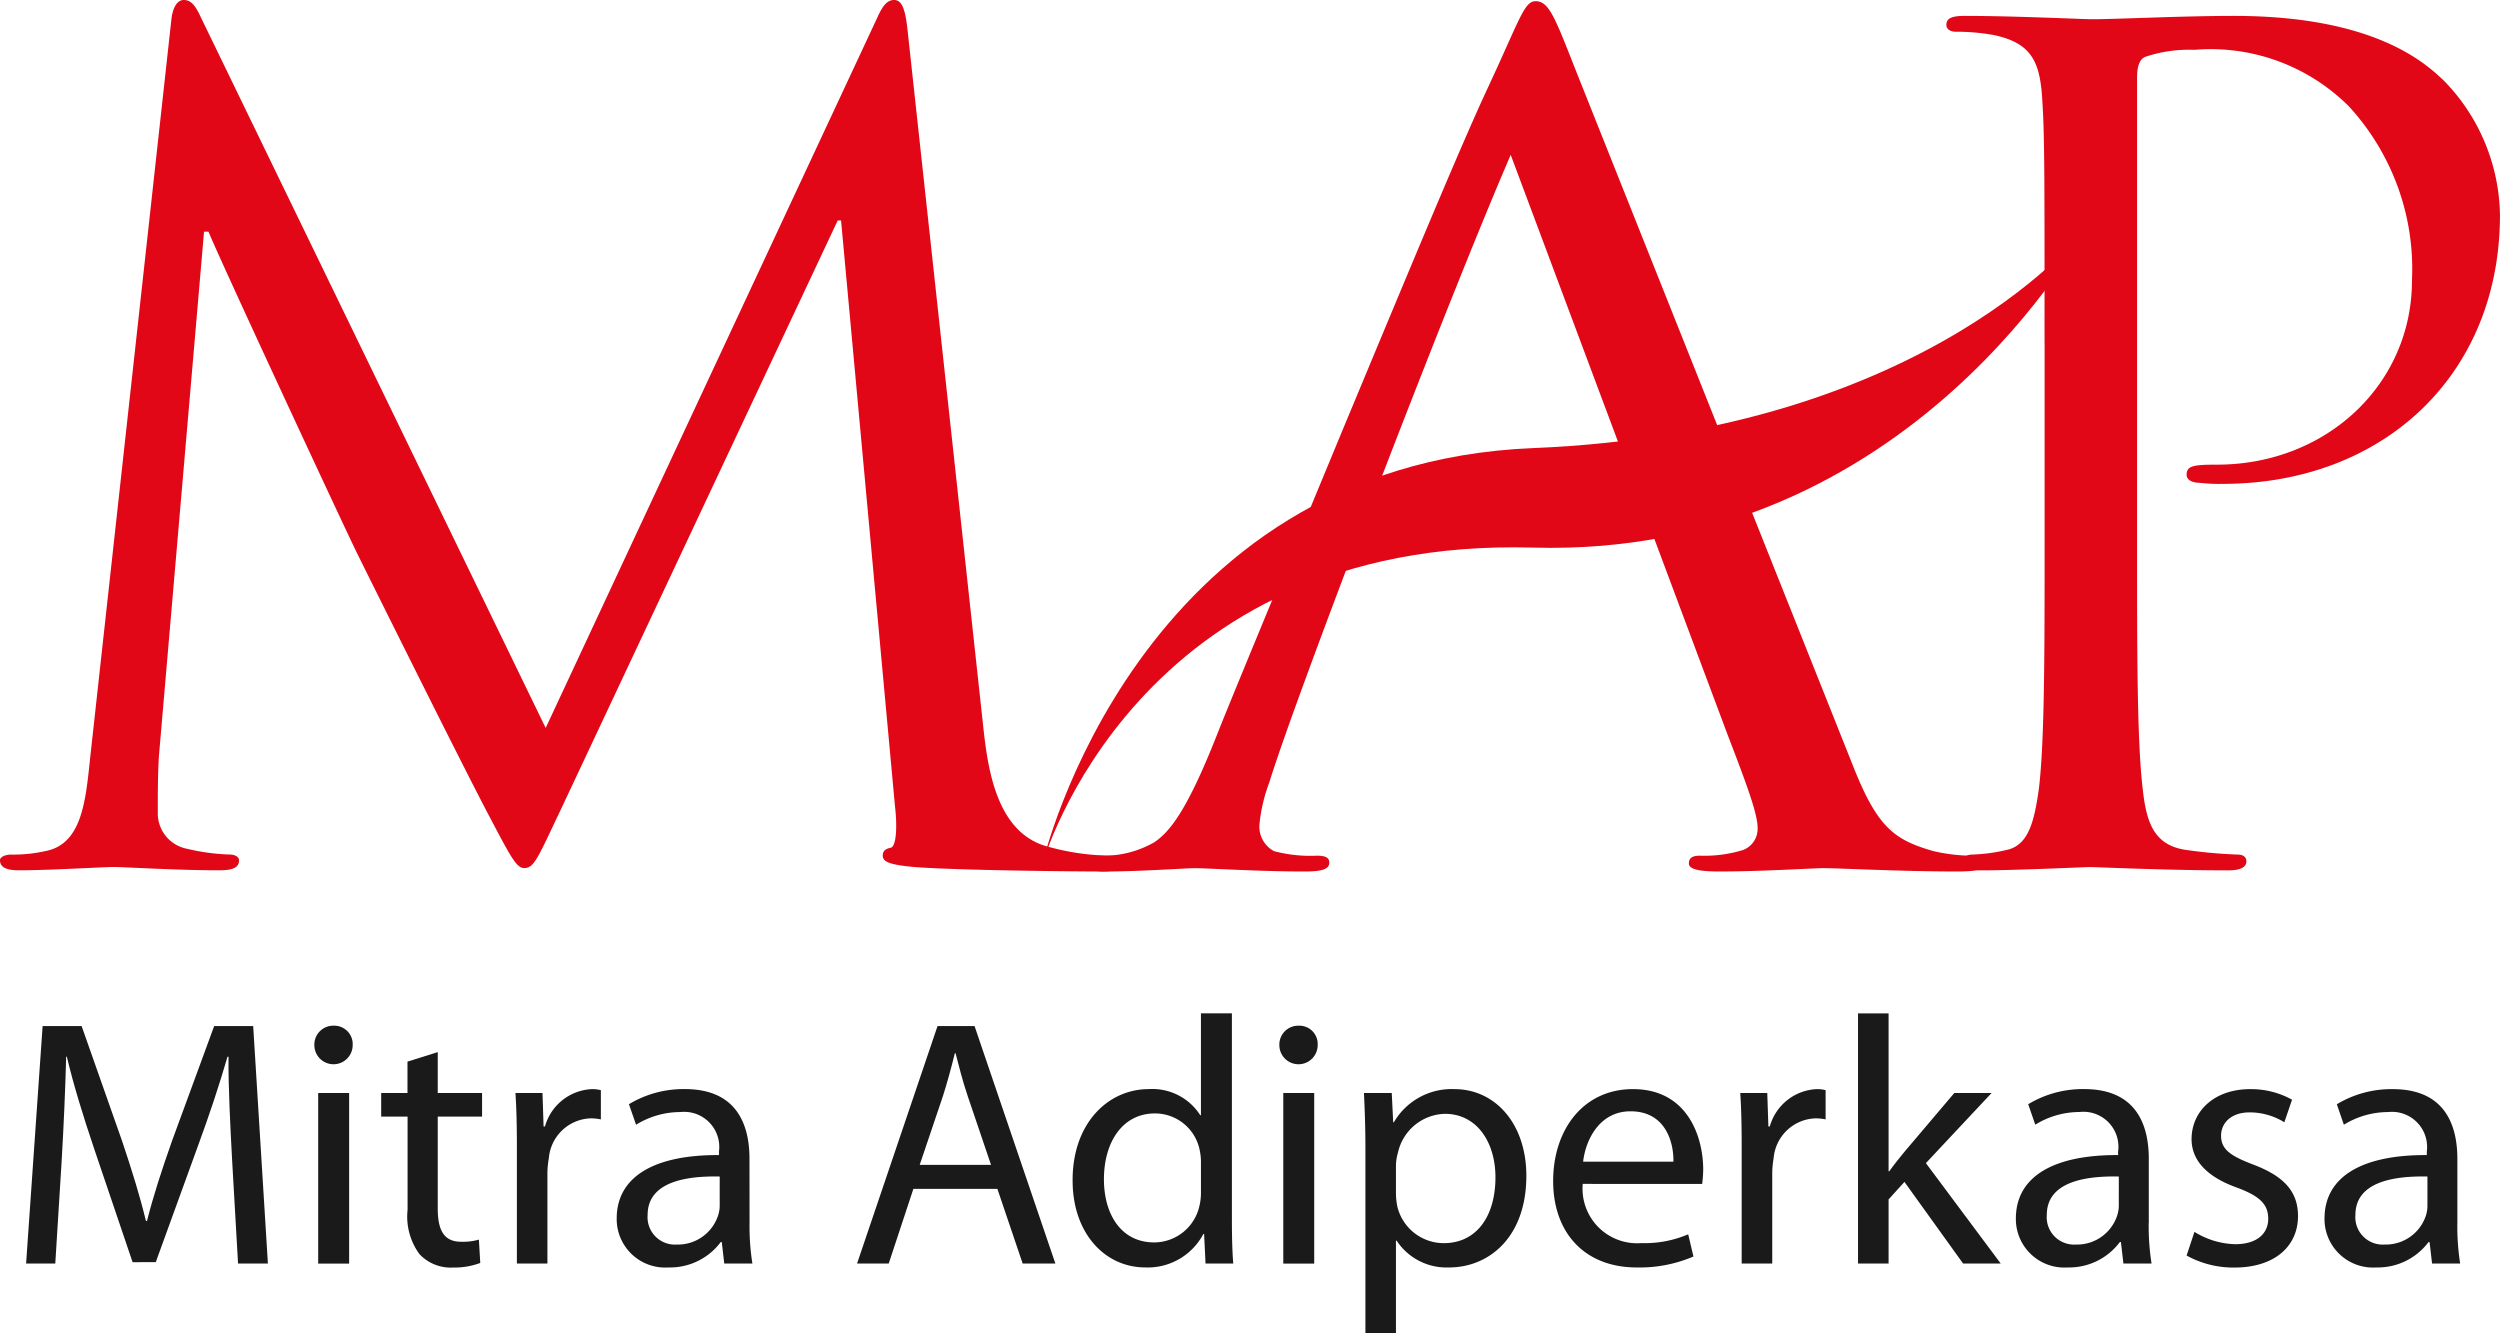
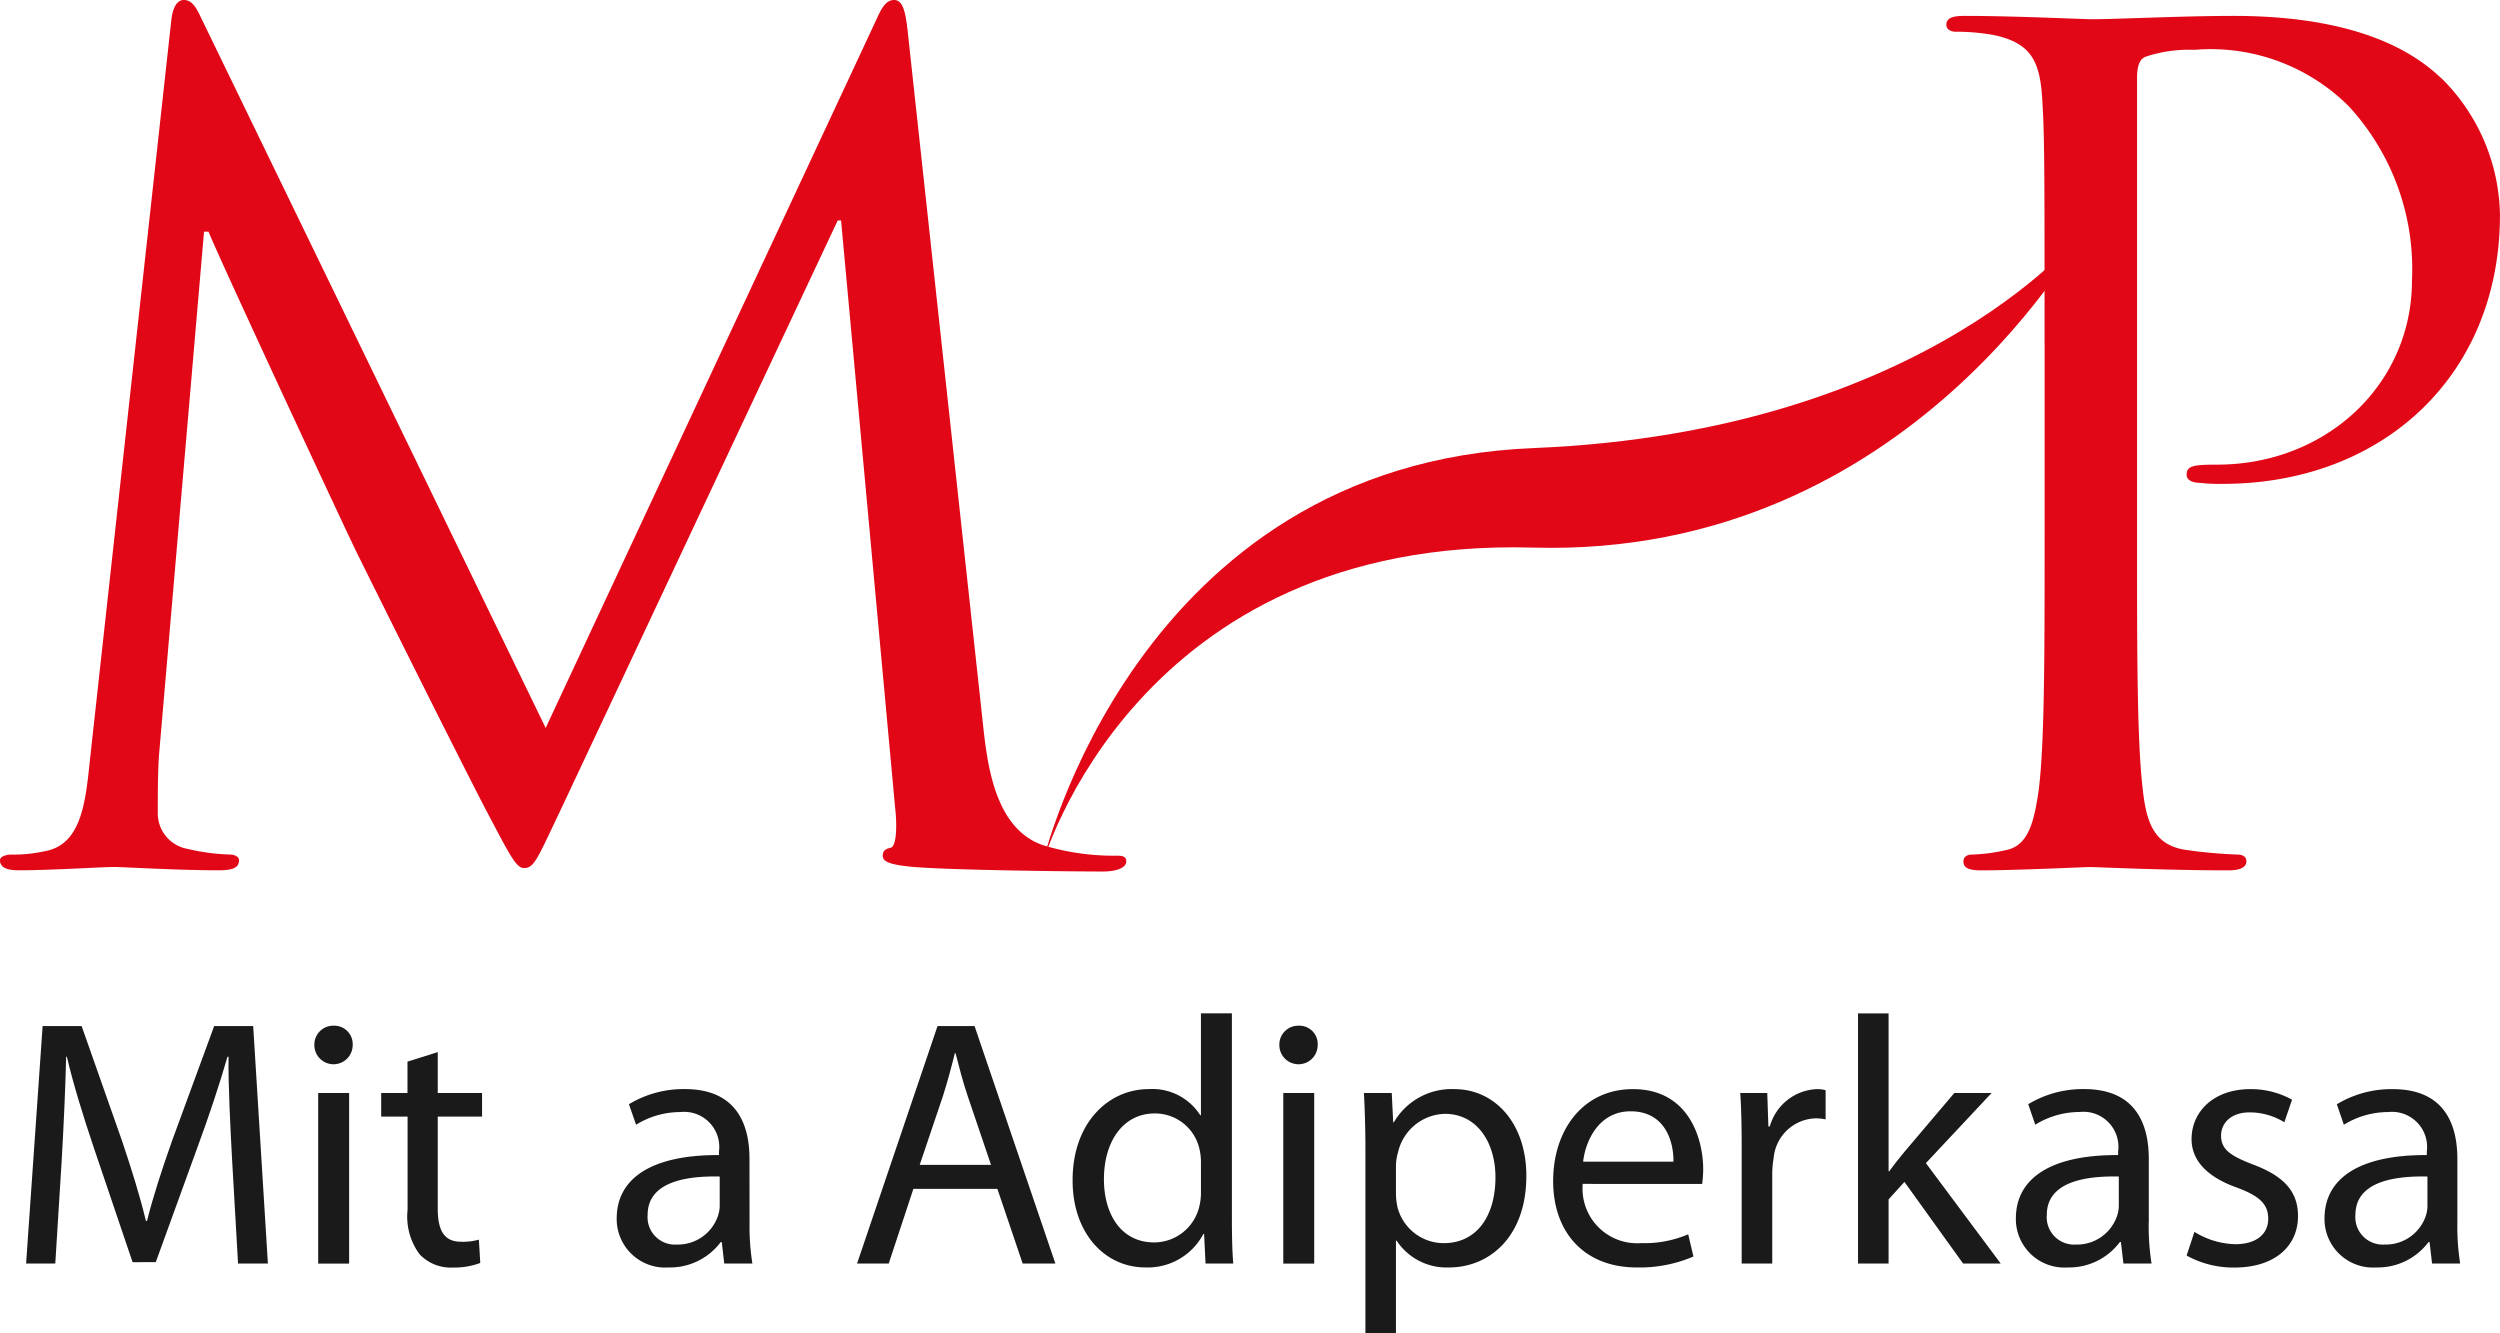
<svg xmlns="http://www.w3.org/2000/svg" width="150" height="80" viewBox="0 0 150 80">
  <g id="Logo" transform="translate(-0.001)">
    <g id="Group_3381" data-name="Group 3381" transform="translate(1.567 60.8)">
      <path id="Path_39" data-name="Path 39" d="M13.392,49.732c-.106-1.988-.231-4.377-.212-6.153h-.062c-.484,1.672-1.077,3.466-1.794,5.413l-2.51,6.914H7.423l-2.3-6.788c-.676-2.009-1.245-3.848-1.644-5.539H3.437c-.041,1.776-.147,4.165-.272,6.3l-.38,6.111H1.034l.991-14.25H4.366l2.426,6.894c.59,1.754,1.075,3.318,1.432,4.8h.064c.36-1.437.865-3,1.5-4.8l2.53-6.894h2.341l.883,14.25H13.751Z" transform="translate(-1.034 -40.976)" fill="#1a1a1a" />
      <path id="Path_40" data-name="Path 40" d="M14.77,42.889a1.149,1.149,0,0,1-2.3,0,1.134,1.134,0,0,1,1.16-1.163A1.105,1.105,0,0,1,14.77,42.889ZM12.7,56V45.765h1.857V56Z" transform="translate(4.825 -40.984)" fill="#1a1a1a" />
      <path id="Path_41" data-name="Path 41" d="M18.516,42.771v2.453h2.659V46.64H18.516V52.16c0,1.271.357,1.989,1.391,1.989a3.41,3.41,0,0,0,1.077-.127l.083,1.4a4.427,4.427,0,0,1-1.644.276,2.573,2.573,0,0,1-2-.8,3.8,3.8,0,0,1-.717-2.666V46.642H15.122V45.226H16.7V43.343Z" transform="translate(6.183 -40.445)" fill="#1a1a1a" />
-       <path id="Path_42" data-name="Path 42" d="M20.535,47.661c0-1.205-.023-2.241-.086-3.192h1.623l.065,2.008h.083a3.068,3.068,0,0,1,2.826-2.241,1.99,1.99,0,0,1,.528.064v1.753a2.849,2.849,0,0,0-.632-.062,2.606,2.606,0,0,0-2.489,2.388,5.408,5.408,0,0,0-.086.867V54.7H20.535v-7.04Z" transform="translate(8.912 -39.689)" fill="#1a1a1a" />
      <path id="Path_43" data-name="Path 43" d="M32.437,52.25a14.222,14.222,0,0,0,.171,2.452H30.919l-.148-1.29h-.062a3.8,3.8,0,0,1-3.123,1.524A2.911,2.911,0,0,1,24.466,52c0-2.475,2.194-3.827,6.137-3.806v-.214a2.107,2.107,0,0,0-2.318-2.368,5.066,5.066,0,0,0-2.657.761L25.2,45.142a6.337,6.337,0,0,1,3.354-.908c3.12,0,3.879,2.135,3.879,4.186Zm-1.791-2.77c-2.025-.042-4.324.318-4.324,2.306a1.644,1.644,0,0,0,1.75,1.776,2.539,2.539,0,0,0,2.467-1.713,1.937,1.937,0,0,0,.107-.59Z" transform="translate(10.97 -39.689)" fill="#1a1a1a" />
      <path id="Path_44" data-name="Path 44" d="M37.38,51.509,35.9,55.991h-1.9l4.829-14.25H41.05L45.9,55.991H43.937L42.42,51.509Zm4.659-1.439-1.39-4.1c-.316-.931-.526-1.777-.738-2.6h-.042c-.21.845-.443,1.712-.718,2.578L37.759,50.07Z" transform="translate(15.857 -40.977)" fill="#1a1a1a" />
      <path id="Path_45" data-name="Path 45" d="M52.111,41.239v12.37c0,.908.02,1.944.083,2.641H50.529l-.086-1.776H50.4a3.773,3.773,0,0,1-3.48,2.009c-2.467,0-4.366-2.094-4.366-5.2-.021-3.406,2.09-5.5,4.578-5.5a3.405,3.405,0,0,1,3.079,1.565h.042V41.237h1.856Zm-1.857,8.944a3.369,3.369,0,0,0-.085-.782,2.733,2.733,0,0,0-2.68-2.158c-1.918,0-3.056,1.692-3.056,3.953,0,2.074,1.013,3.786,3.015,3.786a2.79,2.79,0,0,0,2.721-2.22,3.331,3.331,0,0,0,.085-.805Z" transform="translate(20.237 -41.237)" fill="#1a1a1a" />
      <path id="Path_46" data-name="Path 46" d="M53.056,42.889a1.149,1.149,0,0,1-2.3,0,1.132,1.132,0,0,1,1.16-1.163A1.1,1.1,0,0,1,53.056,42.889ZM50.992,56V45.765h1.856V56Z" transform="translate(24.439 -40.984)" fill="#1a1a1a" />
      <path id="Path_47" data-name="Path 47" d="M54.2,47.81c0-1.312-.042-2.368-.088-3.34h1.668l.086,1.754h.042a4.008,4.008,0,0,1,3.626-1.988c2.468,0,4.322,2.091,4.322,5.2,0,3.68-2.235,5.5-4.64,5.5a3.58,3.58,0,0,1-3.142-1.607h-.042v5.56H54.2Zm1.833,2.728a4.048,4.048,0,0,0,.086.761,2.868,2.868,0,0,0,2.783,2.179c1.963,0,3.1-1.607,3.1-3.953,0-2.051-1.075-3.806-3.038-3.806a2.963,2.963,0,0,0-2.805,2.3,3.07,3.07,0,0,0-.127.761v1.753Z" transform="translate(26.159 -39.689)" fill="#1a1a1a" />
      <path id="Path_48" data-name="Path 48" d="M63.394,49.923a3.274,3.274,0,0,0,3.5,3.553,6.67,6.67,0,0,0,2.828-.529l.315,1.333a8.2,8.2,0,0,1-3.4.657c-3.141,0-5.018-2.094-5.018-5.183s1.812-5.518,4.785-5.518c3.333,0,4.218,2.939,4.218,4.822a7.078,7.078,0,0,1-.062.866Zm5.441-1.333c.024-1.183-.484-3.023-2.572-3.023-1.877,0-2.7,1.735-2.845,3.023Z" transform="translate(30.004 -39.689)" fill="#1a1a1a" />
      <path id="Path_49" data-name="Path 49" d="M69.128,47.661c0-1.205-.021-2.241-.085-3.192h1.621l.067,2.008h.085a3.065,3.065,0,0,1,2.826-2.241,1.955,1.955,0,0,1,.523.064v1.753a2.806,2.806,0,0,0-.628-.062,2.607,2.607,0,0,0-2.491,2.388,5.6,5.6,0,0,0-.083.867V54.7H69.128Z" transform="translate(33.806 -39.689)" fill="#1a1a1a" />
      <path id="Path_50" data-name="Path 50" d="M75.549,50.712h.044c.254-.362.609-.805.907-1.166l2.993-3.53h2.237l-3.942,4.208,4.491,6.026H80.022l-3.521-4.9L75.55,52.4v3.848H73.716V41.238H75.55v9.474Z" transform="translate(36.199 -41.236)" fill="#1a1a1a" />
      <path id="Path_51" data-name="Path 51" d="M87.95,52.25A14.386,14.386,0,0,0,88.12,54.7H86.432l-.15-1.29H86.22A3.8,3.8,0,0,1,83.1,54.936,2.912,2.912,0,0,1,79.979,52c0-2.475,2.193-3.827,6.135-3.806v-.214A2.1,2.1,0,0,0,83.8,45.609a5.074,5.074,0,0,0-2.657.761l-.423-1.228a6.343,6.343,0,0,1,3.356-.908c3.12,0,3.879,2.135,3.879,4.186v3.83Zm-1.794-2.77c-2.025-.042-4.321.318-4.321,2.306a1.643,1.643,0,0,0,1.748,1.776,2.536,2.536,0,0,0,2.466-1.713,1.982,1.982,0,0,0,.106-.59Z" transform="translate(39.407 -39.689)" fill="#1a1a1a" />
      <path id="Path_52" data-name="Path 52" d="M87.222,52.8a4.848,4.848,0,0,0,2.447.74c1.347,0,1.981-.675,1.981-1.522,0-.889-.528-1.374-1.9-1.882-1.834-.657-2.7-1.671-2.7-2.9,0-1.65,1.329-3,3.522-3a5.067,5.067,0,0,1,2.507.634l-.463,1.354a3.954,3.954,0,0,0-2.087-.593c-1.1,0-1.709.634-1.709,1.4,0,.845.611,1.227,1.939,1.735,1.774.675,2.678,1.565,2.678,3.086,0,1.8-1.391,3.089-3.815,3.089a5.8,5.8,0,0,1-2.87-.72Z" transform="translate(42.878 -39.688)" fill="#1a1a1a" />
      <path id="Path_53" data-name="Path 53" d="M100.195,52.25a14.39,14.39,0,0,0,.169,2.452H98.678l-.15-1.29h-.062a3.8,3.8,0,0,1-3.121,1.524A2.912,2.912,0,0,1,92.225,52c0-2.475,2.191-3.827,6.138-3.806v-.214a2.108,2.108,0,0,0-2.321-2.368,5.068,5.068,0,0,0-2.656.761l-.422-1.228a6.331,6.331,0,0,1,3.353-.908c3.12,0,3.879,2.135,3.879,4.186v3.83ZM98.4,49.48c-2.023-.042-4.321.318-4.321,2.306a1.644,1.644,0,0,0,1.748,1.776A2.537,2.537,0,0,0,98.3,51.849a1.887,1.887,0,0,0,.1-.59Z" transform="translate(45.68 -39.689)" fill="#1a1a1a" />
    </g>
    <g id="Group_3380" data-name="Group 3380" transform="translate(0.001)">
      <path id="Path_54" data-name="Path 54" d="M58.989,43.541c.263,2.44.743,6.239,3.649,7.189a14.6,14.6,0,0,0,4.4.611c.333,0,.54.065.54.34,0,.4-.608.61-1.422.61-1.487,0-8.793-.07-11.3-.271-1.553-.135-1.89-.34-1.89-.678,0-.273.138-.409.473-.475s.407-1.224.266-2.44l-3.241-35.2h-.2L33.689,48.49c-1.422,2.984-1.626,3.594-2.235,3.594-.472,0-.812-.678-2.1-3.117C27.6,45.642,21.779,33.91,21.443,33.23c-.609-1.216-8.188-17.5-8.932-19.328h-.268L9.536,45.369c-.068,1.087-.068,2.306-.068,3.46a2.166,2.166,0,0,0,1.765,2.1,12.567,12.567,0,0,0,2.566.343c.274,0,.544.132.544.338,0,.473-.41.608-1.222.608-2.5,0-5.747-.2-6.294-.2-.6,0-3.849.2-5.677.2C.477,52.22,0,52.083,0,51.612c0-.206.339-.338.678-.338a8.582,8.582,0,0,0,2.03-.206c2.228-.408,2.433-3.052,2.706-5.628L10.278,1.222C10.352.476,10.619,0,11.025,0s.676.273,1.016,1.017l20.7,42.66L52.625,1.086C52.9.476,53.17,0,53.645,0s.673.543.812,1.832Z" transform="translate(-0.001)" fill="#e10717" />
-       <path id="Path_55" data-name="Path 55" d="M68.552,9.267c-3.926,9.088-12.991,32.757-14.479,37.641a9.843,9.843,0,0,0-.6,2.576,1.669,1.669,0,0,0,.877,1.559,8.491,8.491,0,0,0,2.571.273c.408,0,.747.068.747.409,0,.4-.411.54-1.49.54-2.706,0-5.817-.2-6.629-.2-.407,0-3.314.2-5.277.2-.741,0-1.151-.136-1.151-.475s.272-.473.814-.473a6.127,6.127,0,0,0,3.246-.813c.88-.613,1.9-1.765,3.722-6.376.743-1.9,4.123-10.038,7.575-18.382C62.6,15.848,65.642,8.523,67.2,5.2,69.095,1.131,69.364.047,70.043.047c.809,0,1.151.948,2.433,4.2L89.049,45.821c1.488,3.8,2.5,4.544,4.871,5.222a10.434,10.434,0,0,0,2.574.273c.4,0,.538.2.538.473,0,.406-.679.475-1.759.475-3.249,0-7.105-.2-7.916-.2-.678,0-3.717.2-6.29.2-1.216,0-1.824-.136-1.824-.475s.2-.473.673-.473a7.841,7.841,0,0,0,2.573-.34,1.357,1.357,0,0,0,.876-1.356c0-.884-.811-2.986-1.825-5.631Z" transform="translate(22.09 0.025)" fill="#e10717" />
      <path id="Path_56" data-name="Path 56" d="M83.109,20.295c0-10.58,0-12.479-.138-14.65-.133-2.306-.675-3.392-2.907-3.866a12.8,12.8,0,0,0-2.3-.2c-.271,0-.546-.135-.546-.406,0-.408.342-.543,1.084-.543,3.044,0,7.1.2,7.648.2,1.488,0,5.41-.2,8.521-.2,8.457,0,11.5,2.851,12.578,3.866a11.783,11.783,0,0,1,3.385,8.071c0,9.631-7.029,16.141-16.638,16.141a10.122,10.122,0,0,1-1.423-.067c-.337,0-.74-.136-.74-.476,0-.54.4-.61,1.821-.61,6.564,0,11.7-4.814,11.7-11.052a14.416,14.416,0,0,0-3.787-10.447,11.726,11.726,0,0,0-9.266-3.39A8.277,8.277,0,0,0,89.2,3.07c-.408.135-.541.611-.541,1.289V32.231c0,6.511,0,11.866.333,14.718.21,1.965.612,3.457,2.647,3.728a29.055,29.055,0,0,0,3.04.273c.41,0,.541.2.541.408,0,.338-.34.54-1.08.54-3.723,0-7.982-.2-8.32-.2-.207,0-4.469.2-6.494.2-.747,0-1.084-.136-1.084-.54,0-.206.135-.408.538-.408a10.375,10.375,0,0,0,2.033-.273c1.354-.271,1.689-1.763,1.962-3.728.337-2.852.337-8.206.337-14.718V20.295Z" transform="translate(39.564 0.324)" fill="#e10717" />
      <path id="Path_57" data-name="Path 57" d="M41.365,47.145S46.9,23.211,70.8,22.238,104.007,9,104.007,9,93.511,28.85,70.8,28.209c-23.883-.673-29.431,18.937-29.431,18.937" transform="translate(21.193 4.647)" fill="#e10717" />
    </g>
  </g>
</svg>